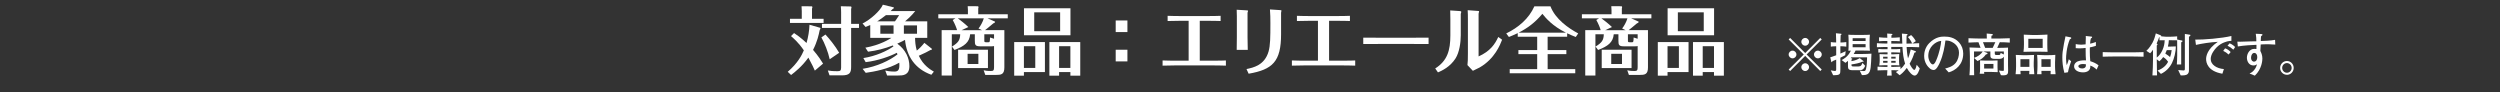
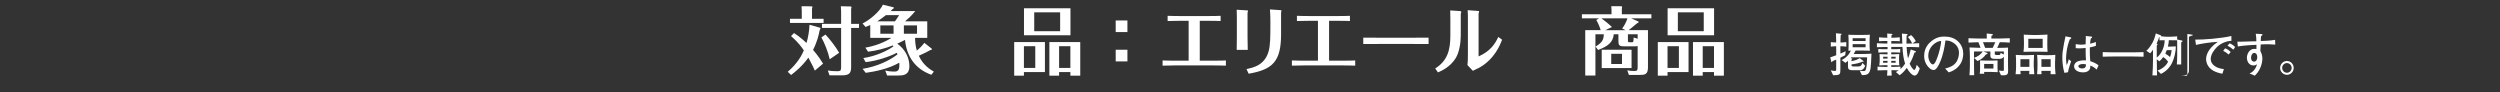
<svg xmlns="http://www.w3.org/2000/svg" version="1.1" id="レイヤー_1" x="0px" y="0px" viewBox="0 0 269.291 9.921" style="enable-background:new 0 0 269.291 9.921;" xml:space="preserve">
  <rect x="0" y="0" width="269.291" height="9.921" fill="#333333" stroke="none" />
  <style type="text/css">
	.st0{fill:#FFFFFF;}
</style>
  <g>
    <g>
      <g>
-         <path class="st0" d="M192.828,7.651l-0.16-0.16l1.627-1.622l-1.627-1.621l0.16-0.16l1.622,1.626l1.621-1.626l0.16,0.16     l-1.627,1.621l1.627,1.622l-0.16,0.16l-1.621-1.627L192.828,7.651z M193.504,5.869c0,0.226-0.186,0.416-0.415,0.416     c-0.23,0-0.421-0.186-0.421-0.416s0.19-0.415,0.421-0.415C193.318,5.454,193.504,5.644,193.504,5.869z M194.865,4.507     c0,0.221-0.181,0.416-0.415,0.416c-0.23,0-0.416-0.19-0.416-0.416c0-0.235,0.19-0.42,0.416-0.42     C194.685,4.087,194.865,4.277,194.865,4.507z M194.865,7.23c0,0.226-0.181,0.421-0.415,0.421c-0.23,0-0.416-0.19-0.416-0.421     s0.19-0.415,0.416-0.415C194.685,6.815,194.865,7.005,194.865,7.23z M196.232,5.869c0,0.226-0.186,0.416-0.42,0.416     c-0.226,0-0.416-0.186-0.416-0.416s0.19-0.415,0.416-0.415C196.046,5.454,196.232,5.644,196.232,5.869z" />
        <path class="st0" d="M198.314,4.983h-0.075v0.791c0.301-0.13,0.336-0.146,0.571-0.256l-0.051,0.431     c-0.17,0.09-0.32,0.17-0.521,0.266V7.44c0,0.571,0,0.661-0.78,0.661l-0.25-0.525c0.1,0.02,0.345,0.07,0.43,0.07     c0.131,0,0.15-0.07,0.15-0.171V6.424c-0.155,0.065-0.245,0.101-0.405,0.165c-0.005,0.03-0.025,0.11-0.07,0.11     c-0.035,0-0.05-0.03-0.055-0.055l-0.11-0.471c0.135-0.035,0.186-0.056,0.641-0.221V4.983c-0.195,0-0.391,0.01-0.58,0.04v-0.49     c0.189,0.035,0.385,0.04,0.575,0.04c0-0.056,0-0.471-0.025-0.991l0.516,0.05c0.04,0.005,0.09,0.005,0.09,0.056     c0,0.029-0.01,0.035-0.095,0.095c-0.015,0.335-0.02,0.476-0.025,0.791h0.07c0.05,0,0.315,0,0.561-0.04v0.49     C198.649,4.988,198.398,4.983,198.314,4.983z M201.276,7.891c-0.165,0.189-0.426,0.2-0.716,0.2l-0.235-0.476     c0.056,0.01,0.32,0.04,0.426,0.04c0.16,0,0.2-0.056,0.25-0.235c0.096-0.325,0.105-0.846,0.115-1.246h-1.696     c-0.045,0.055-0.05,0.06-0.075,0.09l0.09,0.015c0.055,0.011,0.09,0.021,0.09,0.061c0,0.035-0.04,0.055-0.09,0.08v0.165     c0.44-0.07,0.686-0.2,0.891-0.325l0.386,0.306c0.01,0.005,0.035,0.024,0.035,0.045c0,0.015-0.015,0.04-0.061,0.04     c-0.02,0-0.029,0-0.069-0.005c-0.371,0.165-0.776,0.24-1.182,0.29c0,0.175,0,0.22,0.2,0.22h0.565c0.256,0,0.32-0.13,0.416-0.38     l0.295,0.311c-0.19,0.475-0.415,0.475-0.686,0.475h-0.676c-0.445,0-0.49-0.16-0.49-0.43V6.559     c-0.115,0.101-0.186,0.15-0.275,0.211l-0.41-0.301c0.205-0.104,0.695-0.36,0.996-1.016c-0.11,0.005-0.166,0.005-0.271,0.015     c0.024-0.24,0.024-0.511,0.024-0.585V4.323c0-0.051,0-0.326-0.024-0.586c0.12,0.01,0.305,0.025,0.771,0.025h0.771     c0.471,0,0.651-0.016,0.776-0.025c-0.025,0.24-0.03,0.511-0.03,0.586v0.561c0,0.05,0,0.325,0.03,0.585     c-0.125-0.01-0.306-0.024-0.776-0.024h-0.766c-0.035,0.08-0.08,0.18-0.2,0.37h0.946c0.21,0,0.771-0.016,0.966-0.035     C201.532,7.19,201.517,7.621,201.276,7.891z M200.956,4.112h-1.396v0.306h1.396V4.112z M200.956,4.757h-1.396v0.336h1.396V4.757z     " />
        <path class="st0" d="M206.241,8.141c-0.24,0-0.601-0.36-0.846-0.826c-0.365,0.491-0.62,0.681-0.775,0.786l-0.4-0.341     c0.13-0.069,0.189-0.104,0.311-0.185c-0.006,0-0.446-0.016-0.651-0.016h-0.145c0.024,0.431,0.029,0.48,0.034,0.586h-0.505     c0.02-0.17,0.03-0.266,0.04-0.586h-0.23c-0.145,0-0.54,0.011-0.831,0.025V7.18c0.275,0.02,0.651,0.03,0.831,0.03h0.235     c0-0.045,0.005-0.15,0.005-0.19h-0.235c-0.125,0-0.545,0.015-0.65,0.025c0.035-0.195,0.045-0.476,0.045-0.511V6.229     c0-0.03-0.015-0.36-0.015-0.4c0.155,0.01,0.49,0.025,0.646,0.025h0.215V5.638h-0.205c-0.055,0-0.36,0-0.791,0.025V5.273     c0.245,0.03,0.536,0.03,0.791,0.03h0.205v-0.24c-0.2,0-0.726,0-1.146,0.025V4.653c0.305,0.02,0.811,0.04,1.126,0.04V4.417h-0.13     c-0.251,0-0.536,0-0.767,0.025V4.017c0.311,0.04,0.736,0.045,0.767,0.045h0.125c-0.006-0.26-0.006-0.29-0.016-0.45l0.476,0.035     c0.04,0.005,0.09,0.01,0.09,0.06c0,0.045-0.024,0.061-0.109,0.101c0,0.04-0.005,0.215-0.005,0.255h0.14     c0.01,0,0.44-0.005,0.766-0.045v0.426c-0.235-0.025-0.53-0.025-0.766-0.025h-0.146v0.28h1.187     c-0.035-0.876-0.04-0.981-0.045-1.081l0.516,0.045c0.03,0.005,0.095,0.01,0.095,0.065c0,0.045-0.02,0.055-0.11,0.104     c-0.015,0.48-0.015,0.701-0.01,0.866h0.021c0.27,0,0.3-0.005,0.59-0.015c-0.115-0.261-0.22-0.431-0.46-0.696l0.351-0.21     c0.225,0.21,0.365,0.4,0.505,0.655l-0.38,0.251c0.41-0.011,0.44-0.011,0.74-0.03v0.436c-0.46-0.025-1.011-0.03-1.352-0.03     c0.011,0.175,0.046,0.786,0.15,1.231c0.085-0.195,0.155-0.36,0.296-0.961l0.495,0.175c0.03,0.01,0.065,0.03,0.065,0.07     c0,0.06-0.046,0.07-0.165,0.1c-0.096,0.311-0.23,0.701-0.516,1.187c0.109,0.26,0.365,0.666,0.505,0.666     c0.136,0,0.226-0.406,0.256-0.551l0.33,0.396C206.737,7.54,206.562,8.141,206.241,8.141z M203.318,6.114h-0.476v0.2h0.476V6.114z      M203.318,6.559h-0.476v0.2h0.476V6.559z M204.925,5.058h-1.206v0.245h0.165c0.246,0,0.556,0,0.801-0.03v0.391     c-0.425-0.025-0.735-0.025-0.801-0.025h-0.165v0.216h0.176c0.034,0,0.415-0.016,0.686-0.035     c-0.005,0.095-0.021,0.295-0.021,0.386V6.61c0,0.145,0.016,0.29,0.035,0.436c-0.21-0.016-0.311-0.025-0.695-0.025h-0.181     c0,0.065,0.005,0.13,0.005,0.19h0.155c0.2,0,0.596-0.016,0.831-0.03v0.255c0.195-0.16,0.351-0.35,0.5-0.58     C205.03,6.285,204.97,5.798,204.925,5.058z M204.19,6.114h-0.471v0.2h0.471V6.114z M204.19,6.559h-0.471v0.2h0.471V6.559z" />
        <path class="st0" d="M209.905,7.795l-0.38-0.415c0.295-0.075,0.785-0.2,1.11-0.575c0.296-0.346,0.381-0.816,0.381-1.121     c0-0.716-0.53-1.052-0.775-1.172c-0.301-0.149-0.496-0.145-0.686-0.145c-0.086,0.61-0.206,1.501-0.626,2.427     c-0.095,0.205-0.346,0.746-0.631,0.746c-0.19,0-0.34-0.095-0.425-0.17c-0.19-0.155-0.611-0.596-0.611-1.347     c0-0.365,0.105-0.926,0.546-1.376c0.695-0.706,1.352-0.706,1.642-0.706c0.455,0,1.076,0.08,1.571,0.626     c0.296,0.325,0.45,0.756,0.45,1.196C211.472,6.995,210.602,7.606,209.905,7.795z M208.97,4.422     c-0.426,0.07-1.262,0.591-1.262,1.602c0,0.445,0.275,0.916,0.486,0.916c0.175,0,0.305-0.301,0.365-0.436     c0.36-0.841,0.51-1.677,0.54-2.097C209.055,4.413,209.015,4.417,208.97,4.422z" />
        <path class="st0" d="M215.41,4.547l-0.28,0.61c0.391-0.005,0.846-0.005,1.166-0.029v1.871c0,0.096,0.011,0.521,0.011,0.606     c0,0.34-0.035,0.51-0.551,0.51c-0.04,0-0.195-0.01-0.221-0.015L215.311,7.6c0.185,0.025,0.34,0.035,0.375,0.035     c0.056,0,0.13,0,0.146-0.02c0.02-0.03,0.015-0.101,0.015-0.115V6.114c-0.16,0.226-0.351,0.226-0.551,0.226h-0.42     c-0.456,0-0.48-0.165-0.48-0.415V5.543h-0.766l0.375,0.135c0.03,0.011,0.085,0.035,0.085,0.08c0,0.065-0.055,0.08-0.18,0.11     c-0.221,0.32-0.536,0.556-0.896,0.706l-0.38-0.336v0.626v0.12l0.005,0.535c0.005,0.436,0,0.486,0.01,0.581h-0.505     c0.024-0.266,0.045-0.735,0.045-1.011V6.219v-0.15c0-0.17-0.021-0.811-0.04-0.956c0.185,0.011,1.021,0.03,1.191,0.04l-0.23-0.605     c-0.061,0.005-0.105,0-0.516,0.016c-0.421,0.015-0.471,0.024-0.556,0.024V4.117c0.575,0.03,1.156,0.035,1.562,0.035h0.415     c-0.005-0.18-0.01-0.455-0.015-0.54l0.57,0.05c0.061,0.005,0.09,0.025,0.09,0.08c0,0.035-0.034,0.085-0.149,0.105     c0,0-0.011,0.29-0.011,0.305h0.826c0.16,0,1.041-0.024,1.161-0.035v0.471C216.016,4.557,215.78,4.547,215.41,4.547z      M212.633,5.543v0.686c0.471-0.15,0.791-0.44,0.94-0.686H212.633z M214.52,7.75h-0.796c0,0.125,0,0.141,0.016,0.19h-0.496     c0.025-0.135,0.045-0.245,0.045-0.541V7.01c0-0.381,0-0.426-0.005-0.501c0.105,0.005,0.556,0.021,0.646,0.021h0.591     c0.181,0,0.471-0.016,0.65-0.021c-0.005,0.075-0.005,0.336-0.005,0.501v0.265c0,0.125,0,0.181,0.021,0.496     C214.93,7.76,214.745,7.75,214.52,7.75z M213.599,4.547l0.235,0.61h0.811l0.285-0.61H213.599z M214.725,6.89h-1.001v0.495h1.001     V6.89z M215.846,5.543h-0.976v0.215c0,0.141,0.06,0.166,0.2,0.166h0.245c0.055,0,0.175,0,0.186-0.226l0.345,0.17V5.543z" />
        <path class="st0" d="M218.579,7.991c0.005-0.055,0.02-0.305,0.02-0.36h-0.966c0.005,0.061,0.015,0.311,0.02,0.36h-0.54     c0.04-0.436,0.05-0.545,0.05-0.831V6.735c0-0.216-0.01-0.621-0.03-0.821c0.15,0.005,0.601,0.03,0.761,0.03h0.461     c0.03,0,0.525-0.01,0.745-0.025c-0.024,0.346-0.034,0.771-0.034,0.831v0.386c0,0.14,0.05,0.735,0.06,0.855H218.579z      M218.599,6.379h-0.966V7.2h0.966V6.379z M219.59,5.564h-0.741c-0.155,0-0.315,0-0.886,0.02c0.035-0.26,0.05-0.521,0.05-0.786     v-0.27c0-0.266-0.01-0.531-0.02-0.796c0.18,0.015,0.66,0.035,0.855,0.035h0.706c0.13,0,0.345-0.016,0.551-0.021     c0.285-0.005,0.32-0.015,0.44-0.02c-0.011,0.165-0.016,0.66-0.016,0.695v0.375c0,0.266,0.005,0.526,0.03,0.786     C220.24,5.574,219.915,5.564,219.59,5.564z M220.03,4.182h-1.547v0.981h1.547V4.182z M220.881,7.991     c0.005-0.205,0.005-0.255,0.01-0.36h-0.996c0,0.061,0.005,0.311,0.011,0.36h-0.476c0.03-0.485,0.04-0.601,0.04-0.865V6.735     c0-0.306-0.01-0.476-0.04-0.821c0.275,0.016,0.676,0.03,0.771,0.03h0.426c0.26,0,0.505-0.01,0.766-0.035     c0,0.08-0.03,0.711-0.03,0.806V7.18c0,0.23,0.01,0.351,0.055,0.811H220.881z M220.891,6.379h-0.996V7.2h0.996V6.379z" />
        <path class="st0" d="M222.949,4.243c-0.365,0.891-0.4,1.831-0.4,2.062c0,0.341,0.04,0.546,0.069,0.711     c0.046-0.09,0.086-0.176,0.136-0.341c0.06-0.21,0.07-0.229,0.09-0.295l0.25,0.22c-0.04,0.105-0.274,0.781-0.34,1.182     l-0.386,0.065c-0.18-0.631-0.22-1.201-0.22-1.637c0-0.431,0.03-0.731,0.175-1.502c0.065-0.355,0.11-0.57,0.165-0.796l0.551,0.11     c0.035,0.005,0.07,0.025,0.07,0.07C223.109,4.152,223.094,4.157,222.949,4.243z M225.842,7.496     c-0.15-0.155-0.405-0.341-0.681-0.431c0.055,0.575-0.4,0.73-0.791,0.73c-0.565,0-0.956-0.27-0.956-0.65     c0-0.295,0.245-0.485,0.405-0.54c0.306-0.11,0.676-0.11,0.721-0.11c0.075,0,0.11,0.005,0.155,0.01     c-0.034-0.396-0.034-0.516-0.04-1.341c-0.295,0.029-0.43,0.045-0.676,0.045c-0.18,0-0.295-0.011-0.39-0.021v-0.44     c0.115,0.025,0.34,0.065,0.591,0.065c0.13,0,0.27-0.01,0.475-0.035c0-0.085,0.016-0.575,0.021-0.701c0-0.085,0-0.114-0.005-0.2     l0.61,0.065c0.021,0,0.075,0.005,0.075,0.07c0,0.045-0.016,0.055-0.135,0.13c-0.041,0.16-0.07,0.28-0.086,0.561     c0.146-0.03,0.391-0.08,0.626-0.18v0.415c-0.346,0.115-0.61,0.155-0.65,0.165c0,0.045-0.005,0.381-0.005,0.41     c0,0.351,0.015,0.731,0.05,1.081c0.26,0.075,0.596,0.205,0.891,0.44L225.842,7.496z M224.38,6.895     c-0.314,0-0.505,0.095-0.505,0.235c0,0.145,0.18,0.245,0.41,0.245c0.181,0,0.325-0.075,0.376-0.19     c0.029-0.075,0.024-0.155,0.02-0.266C224.606,6.91,224.506,6.895,224.38,6.895z" />
        <path class="st0" d="M229.591,6.084h-1.787c-0.145,0-0.931,0.005-1.307,0.024V5.614c0.4,0.02,1.271,0.024,1.307,0.024h1.787     c0.145,0,0.931-0.005,1.306-0.024v0.495C230.501,6.089,229.626,6.084,229.591,6.084z" />
-         <path class="st0" d="M234.951,4.563v0.61v0.936v0.396v0.44h-0.471c0.005-0.055,0.005-0.09,0.025-0.405     c0.015-0.315,0.015-0.375,0.015-0.525V5.183c0-0.175,0-0.695-0.005-0.841c-0.101-0.005-0.706-0.01-0.726-0.01h-0.17     c-0.006,0.22-0.041,0.431-0.101,0.686h0.29c0.09,0,0.48-0.021,0.561-0.021c0.005,0.611-0.175,1.312-0.415,1.797     c-0.25,0.511-0.671,0.921-1.187,1.166l-0.365-0.36c0.581-0.21,0.956-0.575,1.137-0.945c-0.201-0.301-0.421-0.44-0.531-0.506     c-0.189,0.266-0.32,0.376-0.415,0.456l-0.275-0.221c0,0.155,0.015,1.371,0.03,1.736h-0.496c0.04-0.55,0.061-1.281,0.061-1.687     V5.358c-0.16,0.235-0.245,0.32-0.306,0.381l-0.41-0.261c0.311-0.27,0.596-0.755,0.646-0.846c0.21-0.38,0.306-0.766,0.375-1.036     l0.511,0.2c0.056,0.021,0.08,0.07,0.085,0.12c0.11,0.016,0.376,0.04,0.491,0.04h0.48c0.2,0,0.535-0.024,0.73-0.04v0.341     l0.511,0.105c0.024,0.005,0.064,0.015,0.064,0.06C235.091,4.488,235.031,4.523,234.951,4.563z M232.613,4.342V4.007h-0.04     c-0.06,0.17-0.16,0.465-0.27,0.681c0.055,0.04,0.1,0.075,0.1,0.109c0,0.03-0.04,0.061-0.085,0.101v1.301     c0.53-0.395,0.851-1.186,0.851-1.866C232.764,4.337,232.719,4.337,232.613,4.342z M233.399,5.398     c-0.035,0.096-0.08,0.2-0.16,0.371c0.311,0.189,0.436,0.315,0.511,0.385c0.104-0.285,0.125-0.41,0.175-0.756H233.399z      M235.787,3.956V7.48c0,0.2-0.005,0.351-0.131,0.48c-0.165,0.171-0.46,0.166-0.761,0.16l-0.27-0.575     c0.27,0.025,0.505,0.045,0.565,0.045c0.1,0,0.155-0.015,0.155-0.175V5.138V3.657l0.516,0.08c0.06,0.01,0.085,0.01,0.085,0.05     C235.947,3.882,235.832,3.932,235.787,3.956z" />
+         <path class="st0" d="M234.951,4.563v0.61v0.936v0.396v0.44h-0.471c0.005-0.055,0.005-0.09,0.025-0.405     c0.015-0.315,0.015-0.375,0.015-0.525V5.183c0-0.175,0-0.695-0.005-0.841c-0.101-0.005-0.706-0.01-0.726-0.01h-0.17     c-0.006,0.22-0.041,0.431-0.101,0.686h0.29c0.09,0,0.48-0.021,0.561-0.021c0.005,0.611-0.175,1.312-0.415,1.797     c-0.25,0.511-0.671,0.921-1.187,1.166l-0.365-0.36c0.581-0.21,0.956-0.575,1.137-0.945c-0.201-0.301-0.421-0.44-0.531-0.506     c-0.189,0.266-0.32,0.376-0.415,0.456l-0.275-0.221c0,0.155,0.015,1.371,0.03,1.736h-0.496c0.04-0.55,0.061-1.281,0.061-1.687     V5.358c-0.16,0.235-0.245,0.32-0.306,0.381l-0.41-0.261c0.311-0.27,0.596-0.755,0.646-0.846c0.21-0.38,0.306-0.766,0.375-1.036     l0.511,0.2c0.056,0.021,0.08,0.07,0.085,0.12c0.11,0.016,0.376,0.04,0.491,0.04h0.48c0.2,0,0.535-0.024,0.73-0.04v0.341     l0.511,0.105c0.024,0.005,0.064,0.015,0.064,0.06C235.091,4.488,235.031,4.523,234.951,4.563z M232.613,4.342V4.007h-0.04     c-0.06,0.17-0.16,0.465-0.27,0.681c0.055,0.04,0.1,0.075,0.1,0.109c0,0.03-0.04,0.061-0.085,0.101v1.301     c0.53-0.395,0.851-1.186,0.851-1.866C232.764,4.337,232.719,4.337,232.613,4.342z M233.399,5.398     c-0.035,0.096-0.08,0.2-0.16,0.371c0.311,0.189,0.436,0.315,0.511,0.385c0.104-0.285,0.125-0.41,0.175-0.756H233.399z      M235.787,3.956V7.48c0,0.2-0.005,0.351-0.131,0.48c-0.165,0.171-0.46,0.166-0.761,0.16c0.27,0.025,0.505,0.045,0.565,0.045c0.1,0,0.155-0.015,0.155-0.175V5.138V3.657l0.516,0.08c0.06,0.01,0.085,0.01,0.085,0.05     C235.947,3.882,235.832,3.932,235.787,3.956z" />
        <path class="st0" d="M239.882,4.467c-0.371,0.115-0.991,0.311-1.507,1.137c-0.165,0.265-0.245,0.535-0.245,0.755     c0,0.616,0.65,1.021,1.421,1.081l-0.165,0.501c-1.581-0.271-1.752-1.191-1.752-1.582c0-0.28,0.101-1.061,1.262-1.852     c-0.781,0.035-1.757,0.19-2.357,0.33l-0.075-0.57c0.812,0.025,2.883-0.14,3.894-0.391v0.526     C240.262,4.403,240.057,4.413,239.882,4.467z M240.057,5.873c-0.175-0.165-0.36-0.29-0.581-0.39l0.201-0.275     c0.25,0.069,0.48,0.26,0.6,0.4L240.057,5.873z M240.567,5.353c-0.23-0.205-0.371-0.305-0.626-0.425l0.221-0.261     c0.095,0.035,0.32,0.12,0.601,0.396L240.567,5.353z" />
        <path class="st0" d="M244.151,4.768c-0.32,0-0.441,0.01-0.636,0.024c-0.011,0.11-0.035,0.596-0.04,0.696     c0.09,0.18,0.22,0.436,0.22,0.825c0,0.186-0.05,1.116-0.811,1.837l-0.57-0.23c0.125-0.06,0.295-0.145,0.476-0.354     c0.225-0.261,0.279-0.486,0.32-0.641c-0.091,0.06-0.19,0.125-0.381,0.125c-0.485,0-0.701-0.461-0.701-0.831     c0-0.426,0.281-0.956,0.791-0.956c0.09,0,0.2,0.01,0.235,0.015c0.005-0.135,0.005-0.165,0.005-0.45     c-0.355,0.005-1.391,0.065-2.007,0.176l-0.055-0.521c0.135,0.005,0.17,0.01,0.32,0.01c0.18,0,0.971-0.03,1.131-0.035     c0.226-0.005,0.351-0.005,0.596-0.01c0-0.221-0.005-0.506-0.061-0.812l0.536,0.025c0.08,0.005,0.189,0.005,0.189,0.085     c0,0.035-0.034,0.061-0.05,0.07c-0.05,0.04-0.055,0.045-0.1,0.08c-0.021,0.13-0.025,0.17-0.035,0.521     c0.226,0,1.091-0.035,1.541-0.125l0.021,0.511C244.642,4.768,244.261,4.768,244.151,4.768z M242.829,5.699     c-0.21,0-0.354,0.235-0.354,0.516c0,0.32,0.2,0.425,0.3,0.425c0.32,0,0.37-0.325,0.37-0.495     C243.145,5.859,242.995,5.699,242.829,5.699z" />
        <path class="st0" d="M246.338,8.061V8.056c-0.405,0-0.73-0.336-0.73-0.741c0-0.415,0.33-0.745,0.73-0.745s0.73,0.33,0.73,0.745     C247.068,7.726,246.743,8.056,246.338,8.061z M246.338,6.794c-0.28,0-0.511,0.23-0.511,0.521c0,0.28,0.226,0.521,0.511,0.521     s0.511-0.235,0.511-0.521C246.849,7.02,246.613,6.794,246.338,6.794z" />
      </g>
    </g>
    <g>
      <path class="st0" d="M87.772,7.606c-0.12-0.264-0.264-0.607-0.696-1.399c-0.688,0.959-1.455,1.56-1.863,1.871l-0.36-0.344    c1.095-0.952,1.519-1.799,1.735-2.311c-0.592-0.864-1.119-1.304-1.383-1.535l0.328-0.328c0.24,0.16,0.68,0.447,1.343,1.071    c0.184-0.64,0.296-1.304,0.32-1.967l1.143,0.328c0.024,0.008,0.04,0.039,0.04,0.063s0,0.056-0.088,0.2    c-0.096,0.487-0.256,1.223-0.711,2.118c0.56,0.648,0.903,1.191,1.079,1.479L87.772,7.606z M88.715,2.025v0.447h-3.622V2.025h1.271    v-0.84c0-0.224-0.008-0.319-0.024-0.512l1.111,0.008c0.008,0,0.056,0.024,0.056,0.08c0,0.048-0.008,0.088-0.04,0.168v1.096H88.715    z M89.371,6.382c-0.16-0.768-0.56-1.767-0.896-2.351l0.439-0.312c0.432,0.464,1.063,1.239,1.479,1.967L89.371,6.382z     M92.529,2.569v0.439h-0.848v4.214c0,0.647-0.192,0.896-1.007,0.896h-1.319L89.17,7.589c0.24,0.04,0.464,0.08,1.04,0.08    c0.296,0,0.392-0.063,0.392-0.399V3.008h-2.062V2.569h2.062V1.313c0-0.048-0.008-0.424-0.032-0.64l1.087,0.024    c0.024,0,0.064,0.04,0.064,0.096c0,0.032-0.016,0.112-0.04,0.176v1.6H92.529z" />
      <path class="st0" d="M100.337,5.223c0.024,0.016,0.056,0.04,0.056,0.072c0,0.056-0.096,0.079-0.191,0.104    c-0.28,0.168-0.552,0.296-1.231,0.607c0.479,1.048,1.279,1.512,1.623,1.711l-0.272,0.336c-1.783-0.64-2.663-2.015-2.838-3.758    c-0.136,0.08-0.352,0.192-0.832,0.408c0.912,0.655,1.303,1.575,1.303,2.422c0,1.008-0.735,1.008-1.207,1.008h-1.191l-0.2-0.535    c0.456,0.111,0.919,0.111,0.959,0.111c0.416,0,0.616-0.136,0.552-0.959c-1.167,0.68-2.687,0.967-3.614,1.095l-0.336-0.432    c1.535-0.239,2.918-0.896,3.758-1.559c-0.04-0.097-0.048-0.12-0.072-0.168c-0.72,0.376-2.031,0.855-3.358,1.007l-0.248-0.439    c1.319-0.2,2.566-0.768,3.246-1.264c-0.024-0.039-0.032-0.048-0.072-0.096c-0.855,0.328-1.751,0.568-2.67,0.672l-0.288-0.432    c1.599-0.28,2.623-0.936,2.806-1.056H93.74V2.697c-0.312,0.136-0.375,0.159-0.503,0.208l-0.328-0.376    c0.879-0.432,1.919-1.376,2.19-2.023l1.136,0.28c0.04,0.008,0.056,0.04,0.056,0.056c0,0.064-0.096,0.112-0.136,0.128    c-0.088,0.088-0.128,0.128-0.224,0.224h2.655c-0.408,0.528-0.943,0.976-1.096,1.104h2.391V4.08H98.57    c0,0.36,0.032,0.855,0.184,1.367c0.216-0.168,0.487-0.416,0.815-0.831L100.337,5.223z M96.403,2.296    c0.008-0.016,0.296-0.392,0.448-0.663h-1.423c-0.344,0.271-0.616,0.464-0.936,0.663H96.403z M96.251,3.632V2.737h-1.423v0.896    H96.251z M97.362,2.737v0.896h1.416V2.737H97.362z" />
-       <path class="st0" d="M108.553,1.537v0.44h-2.175l0.8,0.352c0.032,0.016-0.008,0.144-0.176,0.184    c-0.416,0.368-0.815,0.664-0.903,0.736h2.087v4.014c0,0.768-0.352,0.808-0.928,0.808h-1.127l-0.176-0.504    c0.168,0.04,0.352,0.08,0.784,0.08c0.264,0,0.336-0.064,0.336-0.416V4.959c-0.064,0.016-0.112,0.031-0.296,0.031h-1.167    c-0.568,0-0.607-0.151-0.607-0.631V3.688h-0.504c-0.072,0.879-0.64,1.295-1.687,1.695l-0.272-0.368    c0.68-0.416,0.872-0.688,0.888-1.327h-0.904v4.445h-1.095V3.248h1.663c-0.072-0.256-0.232-0.664-0.472-1.096l0.296-0.176h-1.847    v-0.44h3.19V1.089c0-0.176-0.008-0.28-0.024-0.424l1.103,0.008c0.024,0,0.064,0.056,0.064,0.088c0,0.04-0.016,0.112-0.032,0.152    v0.623H108.553z M103.172,1.977c0.184,0.12,0.799,0.607,1.135,0.936l-0.728,0.336h2.191l-0.368-0.177    c0.208-0.271,0.456-0.695,0.568-1.095H103.172z M106.418,7.333h-3.214V5.359h3.214V7.333z M105.387,5.798h-1.16v1.096h1.16V5.798z     M107.074,3.688h-1.047v0.655c0,0.168,0,0.208,0.208,0.208h0.232c0.144,0,0.16-0.032,0.176-0.512    c0.144,0.056,0.224,0.08,0.432,0.136V3.688z" />
      <path class="st0" d="M110.292,8.149h-1.047V4.528h3.31v3.238h-2.263V8.149z M111.516,7.318V4.975h-1.224v2.343H111.516z     M115.306,0.889v2.91H110.3v-2.91H115.306z M111.403,1.33v2.03h2.791V1.33H111.403z M114.082,7.766v0.383h-1.047V4.528h3.326    v3.621h-1.063V7.766H114.082z M115.297,7.318V4.975h-1.215v2.343H115.297z" />
      <path class="st0" d="M121.442,3.456h-1.263V2.201h1.263V3.456z M121.442,6.614h-1.263V5.359h1.263V6.614z" />
      <path class="st0" d="M128.035,2.241h-0.912c-0.375,0-0.919,0.008-1.351,0.023v-0.56c0.504,0.024,1.111,0.024,1.351,0.024h2.999    c0.416,0,0.888,0,1.359-0.024v0.56c-0.248-0.008-0.728-0.023-1.367-0.023h-0.88v4.294h1.52c0.64,0,1.031-0.009,1.295-0.024v0.56    c-0.592-0.023-1.095-0.023-1.287-0.023H126.5c-0.488,0-1.047,0.016-1.271,0.023V6.51c0.504,0.024,1.023,0.024,1.264,0.024h1.543    V2.241z" />
      <path class="st0" d="M133.228,1.705c0-0.199-0.008-0.455-0.016-0.655l1.08,0.064c0.104,0.008,0.144,0.016,0.144,0.063    c0,0.032-0.056,0.168-0.056,0.2v2.639c0,0.392,0.016,0.991,0.024,1.358h-1.191c0-0.071,0.016-0.959,0.016-1.367V1.705z     M134.268,7.438c0.735-0.152,1.942-0.408,2.374-1.879c0.192-0.664,0.2-1.535,0.2-3.07c0-0.432-0.008-1.063-0.048-1.472    l1.111,0.072c0.04,0,0.128,0.008,0.128,0.056c0,0.032-0.04,0.192-0.04,0.232v2.318c0,2.942-0.919,3.798-3.494,4.246L134.268,7.438    z" />
      <path class="st0" d="M141.964,2.241h-0.912c-0.376,0-0.919,0.008-1.352,0.023v-0.56c0.504,0.024,1.111,0.024,1.352,0.024h2.998    c0.416,0,0.888,0,1.359-0.024v0.56c-0.248-0.008-0.728-0.023-1.367-0.023h-0.879v4.294h1.519c0.64,0,1.031-0.009,1.296-0.024v0.56    c-0.592-0.023-1.096-0.023-1.288-0.023h-4.261c-0.488,0-1.048,0.016-1.271,0.023V6.51c0.504,0.024,1.023,0.024,1.263,0.024h1.544    V2.241z" />
      <path class="st0" d="M146.845,4.055c0.561,0,1.735,0.009,1.983,0.009h3.046c0.632,0,1.359,0,2.007-0.009v0.688    c-0.479-0.009-1.471-0.009-1.982-0.009h-3.046c-1.392,0-1.567,0-2.008,0.009V4.055z" />
      <path class="st0" d="M157.349,3.776c0,0.808-0.145,1.847-0.561,2.511c-0.591,0.928-1.455,1.319-1.895,1.511l-0.296-0.424    c1.296-0.823,1.631-1.927,1.631-3.565V2.081c0-0.111-0.008-0.879-0.016-0.959l1.056,0.071c0.048,0.009,0.136,0.024,0.136,0.097    c0,0.031-0.048,0.168-0.056,0.207V3.776z M158.116,1.969c0-0.128,0-0.68-0.024-0.872l1.096,0.08c0.04,0,0.136,0.008,0.136,0.056    c0,0.04-0.056,0.2-0.056,0.24v4.605c1.247-0.56,1.767-1.319,2.118-2.095l0.416,0.296c-0.208,0.535-0.791,2.047-2.406,2.982    c-0.104,0.056-0.624,0.312-0.744,0.367l-0.584-0.615c0.04-0.36,0.049-0.647,0.049-1.264V1.969z" />
-       <path class="st0" d="M166.707,5.391h2.015v0.439h-2.015v1.615h2.975v0.447h-7.061V7.446h2.959V5.831h-2.023V5.391h2.023V3.959    h-2.095V3.568c-0.448,0.216-0.72,0.32-0.952,0.416L162.245,3.6c1.312-0.632,2.447-1.6,3.031-2.919h1.734    c0.528,1.384,1.951,2.367,2.99,2.919l-0.264,0.384c-0.392-0.152-0.647-0.264-0.928-0.4v0.376h-2.103V5.391z M168.682,3.52    c-1.471-0.72-2.198-1.6-2.542-2.031c-0.824,0.976-1.6,1.535-2.559,2.031H168.682z" />
      <path class="st0" d="M177.882,1.537v0.44h-2.176l0.8,0.352c0.032,0.016-0.008,0.144-0.176,0.184    c-0.416,0.368-0.815,0.664-0.903,0.736h2.087v4.014c0,0.768-0.352,0.808-0.928,0.808h-1.127l-0.176-0.504    c0.167,0.04,0.352,0.08,0.783,0.08c0.264,0,0.336-0.064,0.336-0.416V4.959c-0.064,0.016-0.112,0.031-0.296,0.031h-1.168    c-0.567,0-0.607-0.151-0.607-0.631V3.688h-0.504c-0.071,0.879-0.64,1.295-1.687,1.695l-0.272-0.368    c0.68-0.416,0.872-0.688,0.888-1.327h-0.903v4.445h-1.096V3.248h1.663c-0.071-0.256-0.231-0.664-0.472-1.096l0.296-0.176h-1.847    v-0.44h3.19V1.089c0-0.176-0.008-0.28-0.024-0.424l1.104,0.008c0.024,0,0.064,0.056,0.064,0.088c0,0.04-0.017,0.112-0.032,0.152    v0.623H177.882z M172.5,1.977c0.185,0.12,0.8,0.607,1.136,0.936l-0.728,0.336h2.19l-0.367-0.177    c0.207-0.271,0.455-0.695,0.567-1.095H172.5z M175.746,7.333h-3.214V5.359h3.214V7.333z M174.715,5.798h-1.159v1.096h1.159V5.798z     M176.402,3.688h-1.048v0.655c0,0.168,0,0.208,0.208,0.208h0.232c0.144,0,0.159-0.032,0.176-0.512    c0.144,0.056,0.224,0.08,0.432,0.136V3.688z" />
      <path class="st0" d="M179.621,8.149h-1.048V4.528h3.311v3.238h-2.263V8.149z M180.844,7.318V4.975h-1.223v2.343H180.844z     M184.634,0.889v2.91h-5.005v-2.91H184.634z M180.732,1.33v2.03h2.79V1.33H180.732z M183.411,7.766v0.383h-1.048V4.528h3.326    v3.621h-1.063V7.766H183.411z M184.626,7.318V4.975h-1.215v2.343H184.626z" />
    </g>
  </g>
</svg>